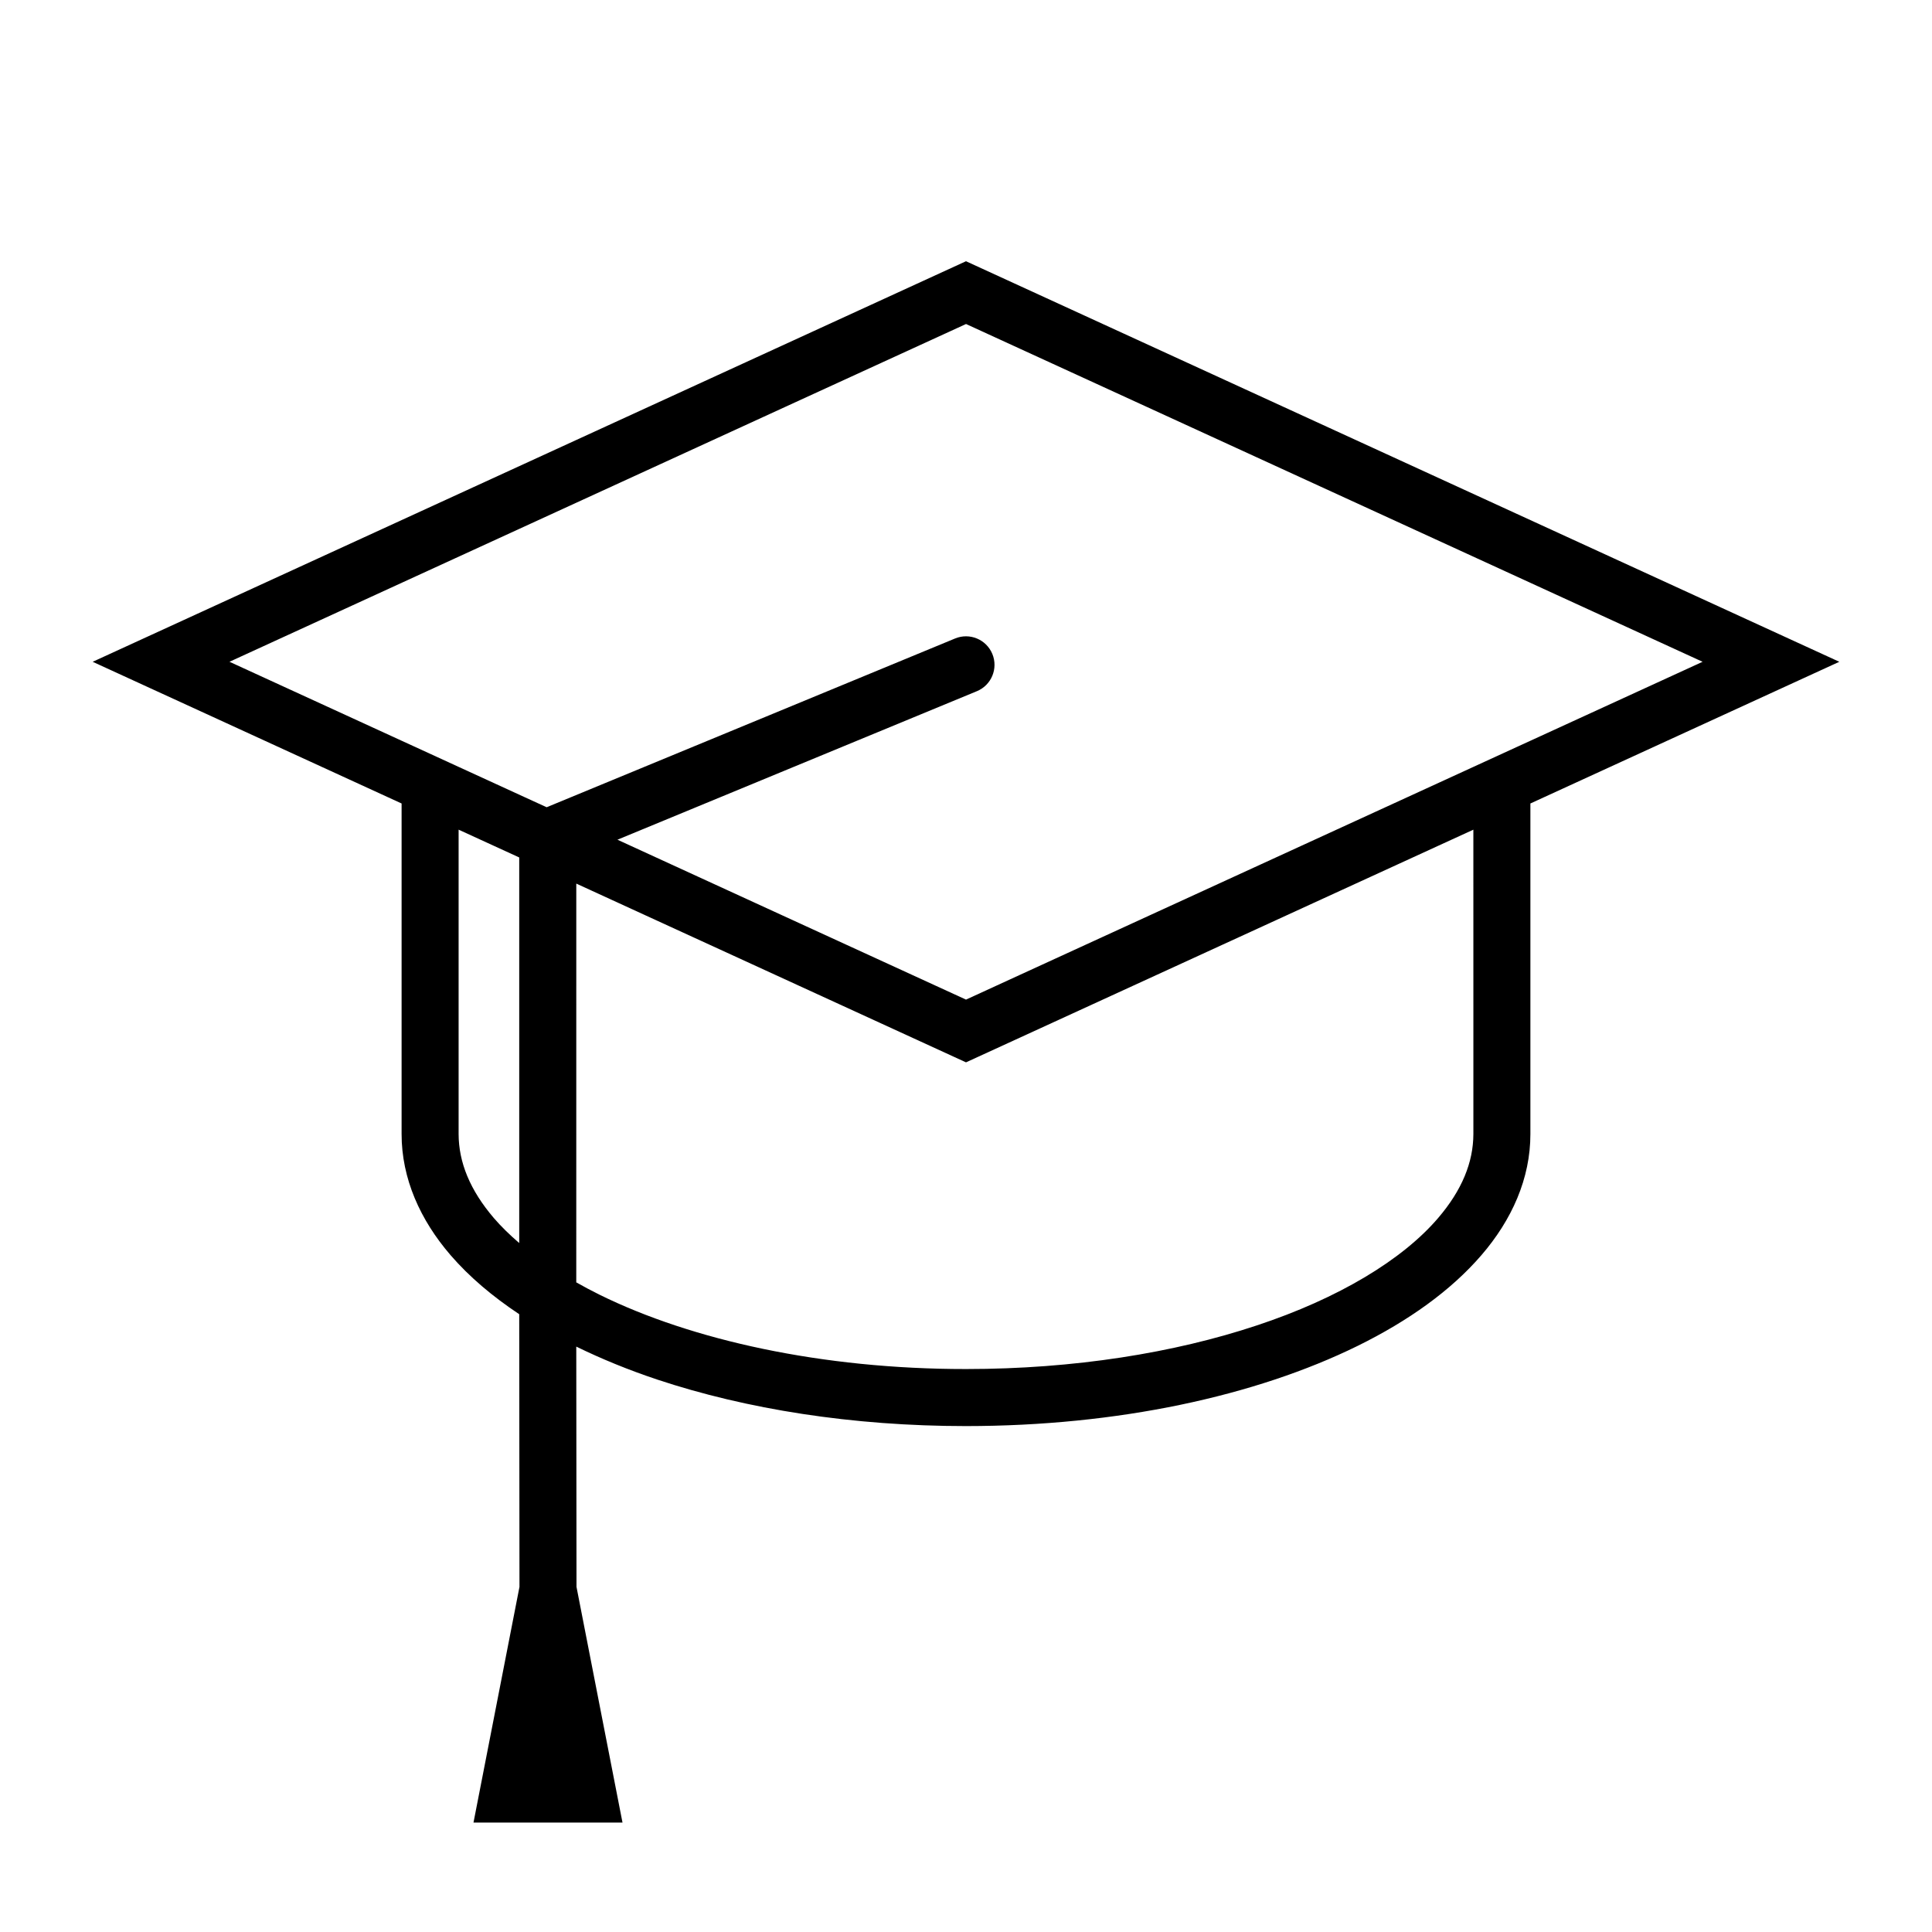
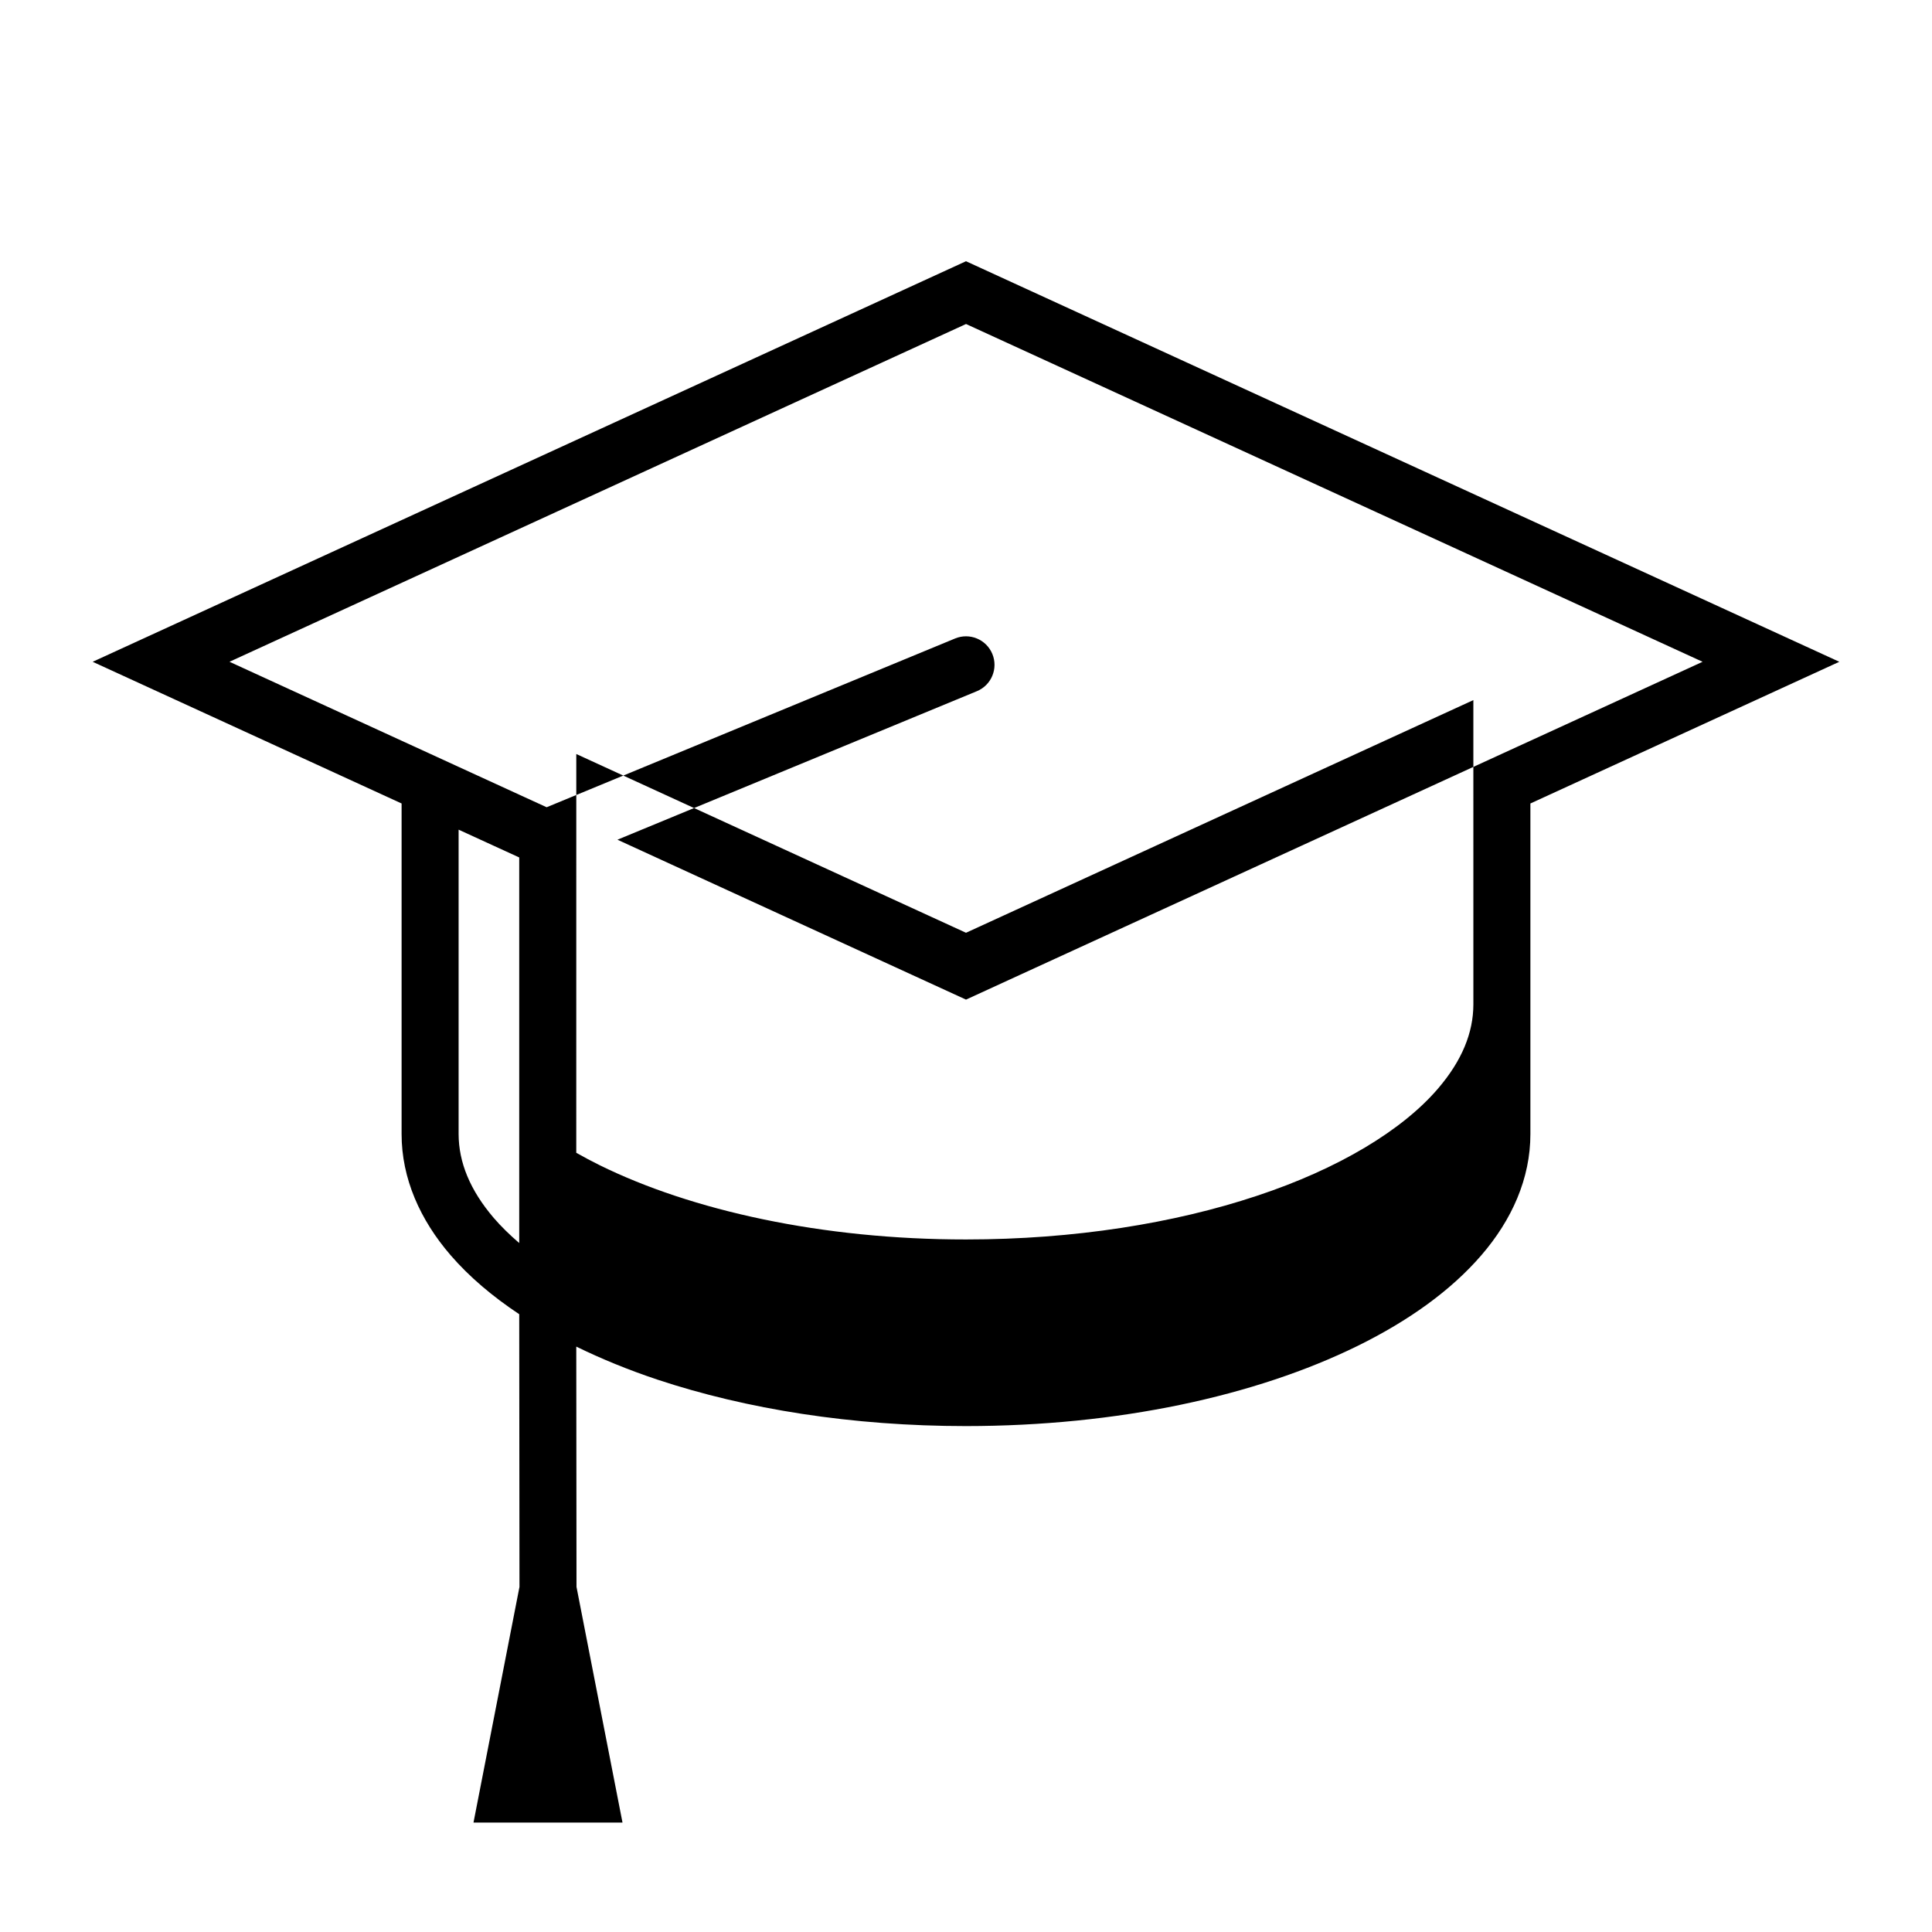
<svg xmlns="http://www.w3.org/2000/svg" fill="#000000" width="800px" height="800px" version="1.1" viewBox="144 144 512 512">
-   <path d="m400 213.23-231.44 106.15 81.867 37.551v87.594c-0.012 11.777 4.926 22.777 12.988 32.117 4.941 5.723 11.098 10.922 18.184 15.637l0.066 72.266-12.184 62.453h39.488l-12.191-62.457-0.059-63.676c6.656 3.246 13.816 6.188 21.508 8.75 23.555 7.824 51.617 12.309 81.777 12.312 40.223-0.02 76.695-7.949 103.75-21.234 13.527-6.66 24.742-14.672 32.828-24.051 8.066-9.34 13.004-20.34 12.988-32.117v-87.594l81.867-37.551zm-118.4 159.75v100.44c-2.523-2.172-4.797-4.383-6.727-6.629-6.309-7.375-9.32-14.758-9.336-22.262v-80.66l9.395 4.309 6.668 3.055zm252.86 37.199v34.34c-0.016 7.512-3.027 14.887-9.336 22.262-9.41 11.02-26.312 21.281-48.105 28.484-21.773 7.246-48.359 11.547-77.012 11.543-38.199 0.02-72.738-7.684-97.086-19.68-2.16-1.062-4.211-2.168-6.203-3.289l0.004-78.582v-27.098l11.125 5.106 19.82 9.09 4.223 1.934 68.113 31.242 3.152-1.445 64.875-29.754 4.262-1.953 19.855-9.109 33.004-15.133 9.305-4.266zm11.777-68.348-11.785 5.406-17.297 7.934-45.988 21.09-8.172 3.75-14.461 6.629-34.074 15.629-14.457 6.637-48.625-22.301-22.535-10.34-21.215-9.734 95.254-39.359c3.859-1.594 5.691-6.012 4.098-9.871-1.598-3.859-6.012-5.691-9.871-4.098l-108.24 44.723-6.047-2.769-17.281-7.926-11.777-5.406-3.336-1.527-45.613-20.922 59.574-27.32 87.566-40.164 48.051-22.027 47.934 21.98 147.26 67.535-45.621 20.922z" />
+   <path d="m400 213.23-231.44 106.15 81.867 37.551v87.594c-0.012 11.777 4.926 22.777 12.988 32.117 4.941 5.723 11.098 10.922 18.184 15.637l0.066 72.266-12.184 62.453h39.488l-12.191-62.457-0.059-63.676c6.656 3.246 13.816 6.188 21.508 8.75 23.555 7.824 51.617 12.309 81.777 12.312 40.223-0.02 76.695-7.949 103.75-21.234 13.527-6.66 24.742-14.672 32.828-24.051 8.066-9.34 13.004-20.34 12.988-32.117v-87.594l81.867-37.551zm-118.4 159.75v100.44c-2.523-2.172-4.797-4.383-6.727-6.629-6.309-7.375-9.32-14.758-9.336-22.262v-80.66l9.395 4.309 6.668 3.055zm252.86 37.199c-0.016 7.512-3.027 14.887-9.336 22.262-9.41 11.02-26.312 21.281-48.105 28.484-21.773 7.246-48.359 11.547-77.012 11.543-38.199 0.02-72.738-7.684-97.086-19.68-2.16-1.062-4.211-2.168-6.203-3.289l0.004-78.582v-27.098l11.125 5.106 19.82 9.09 4.223 1.934 68.113 31.242 3.152-1.445 64.875-29.754 4.262-1.953 19.855-9.109 33.004-15.133 9.305-4.266zm11.777-68.348-11.785 5.406-17.297 7.934-45.988 21.09-8.172 3.75-14.461 6.629-34.074 15.629-14.457 6.637-48.625-22.301-22.535-10.34-21.215-9.734 95.254-39.359c3.859-1.594 5.691-6.012 4.098-9.871-1.598-3.859-6.012-5.691-9.871-4.098l-108.24 44.723-6.047-2.769-17.281-7.926-11.777-5.406-3.336-1.527-45.613-20.922 59.574-27.32 87.566-40.164 48.051-22.027 47.934 21.98 147.26 67.535-45.621 20.922z" />
</svg>